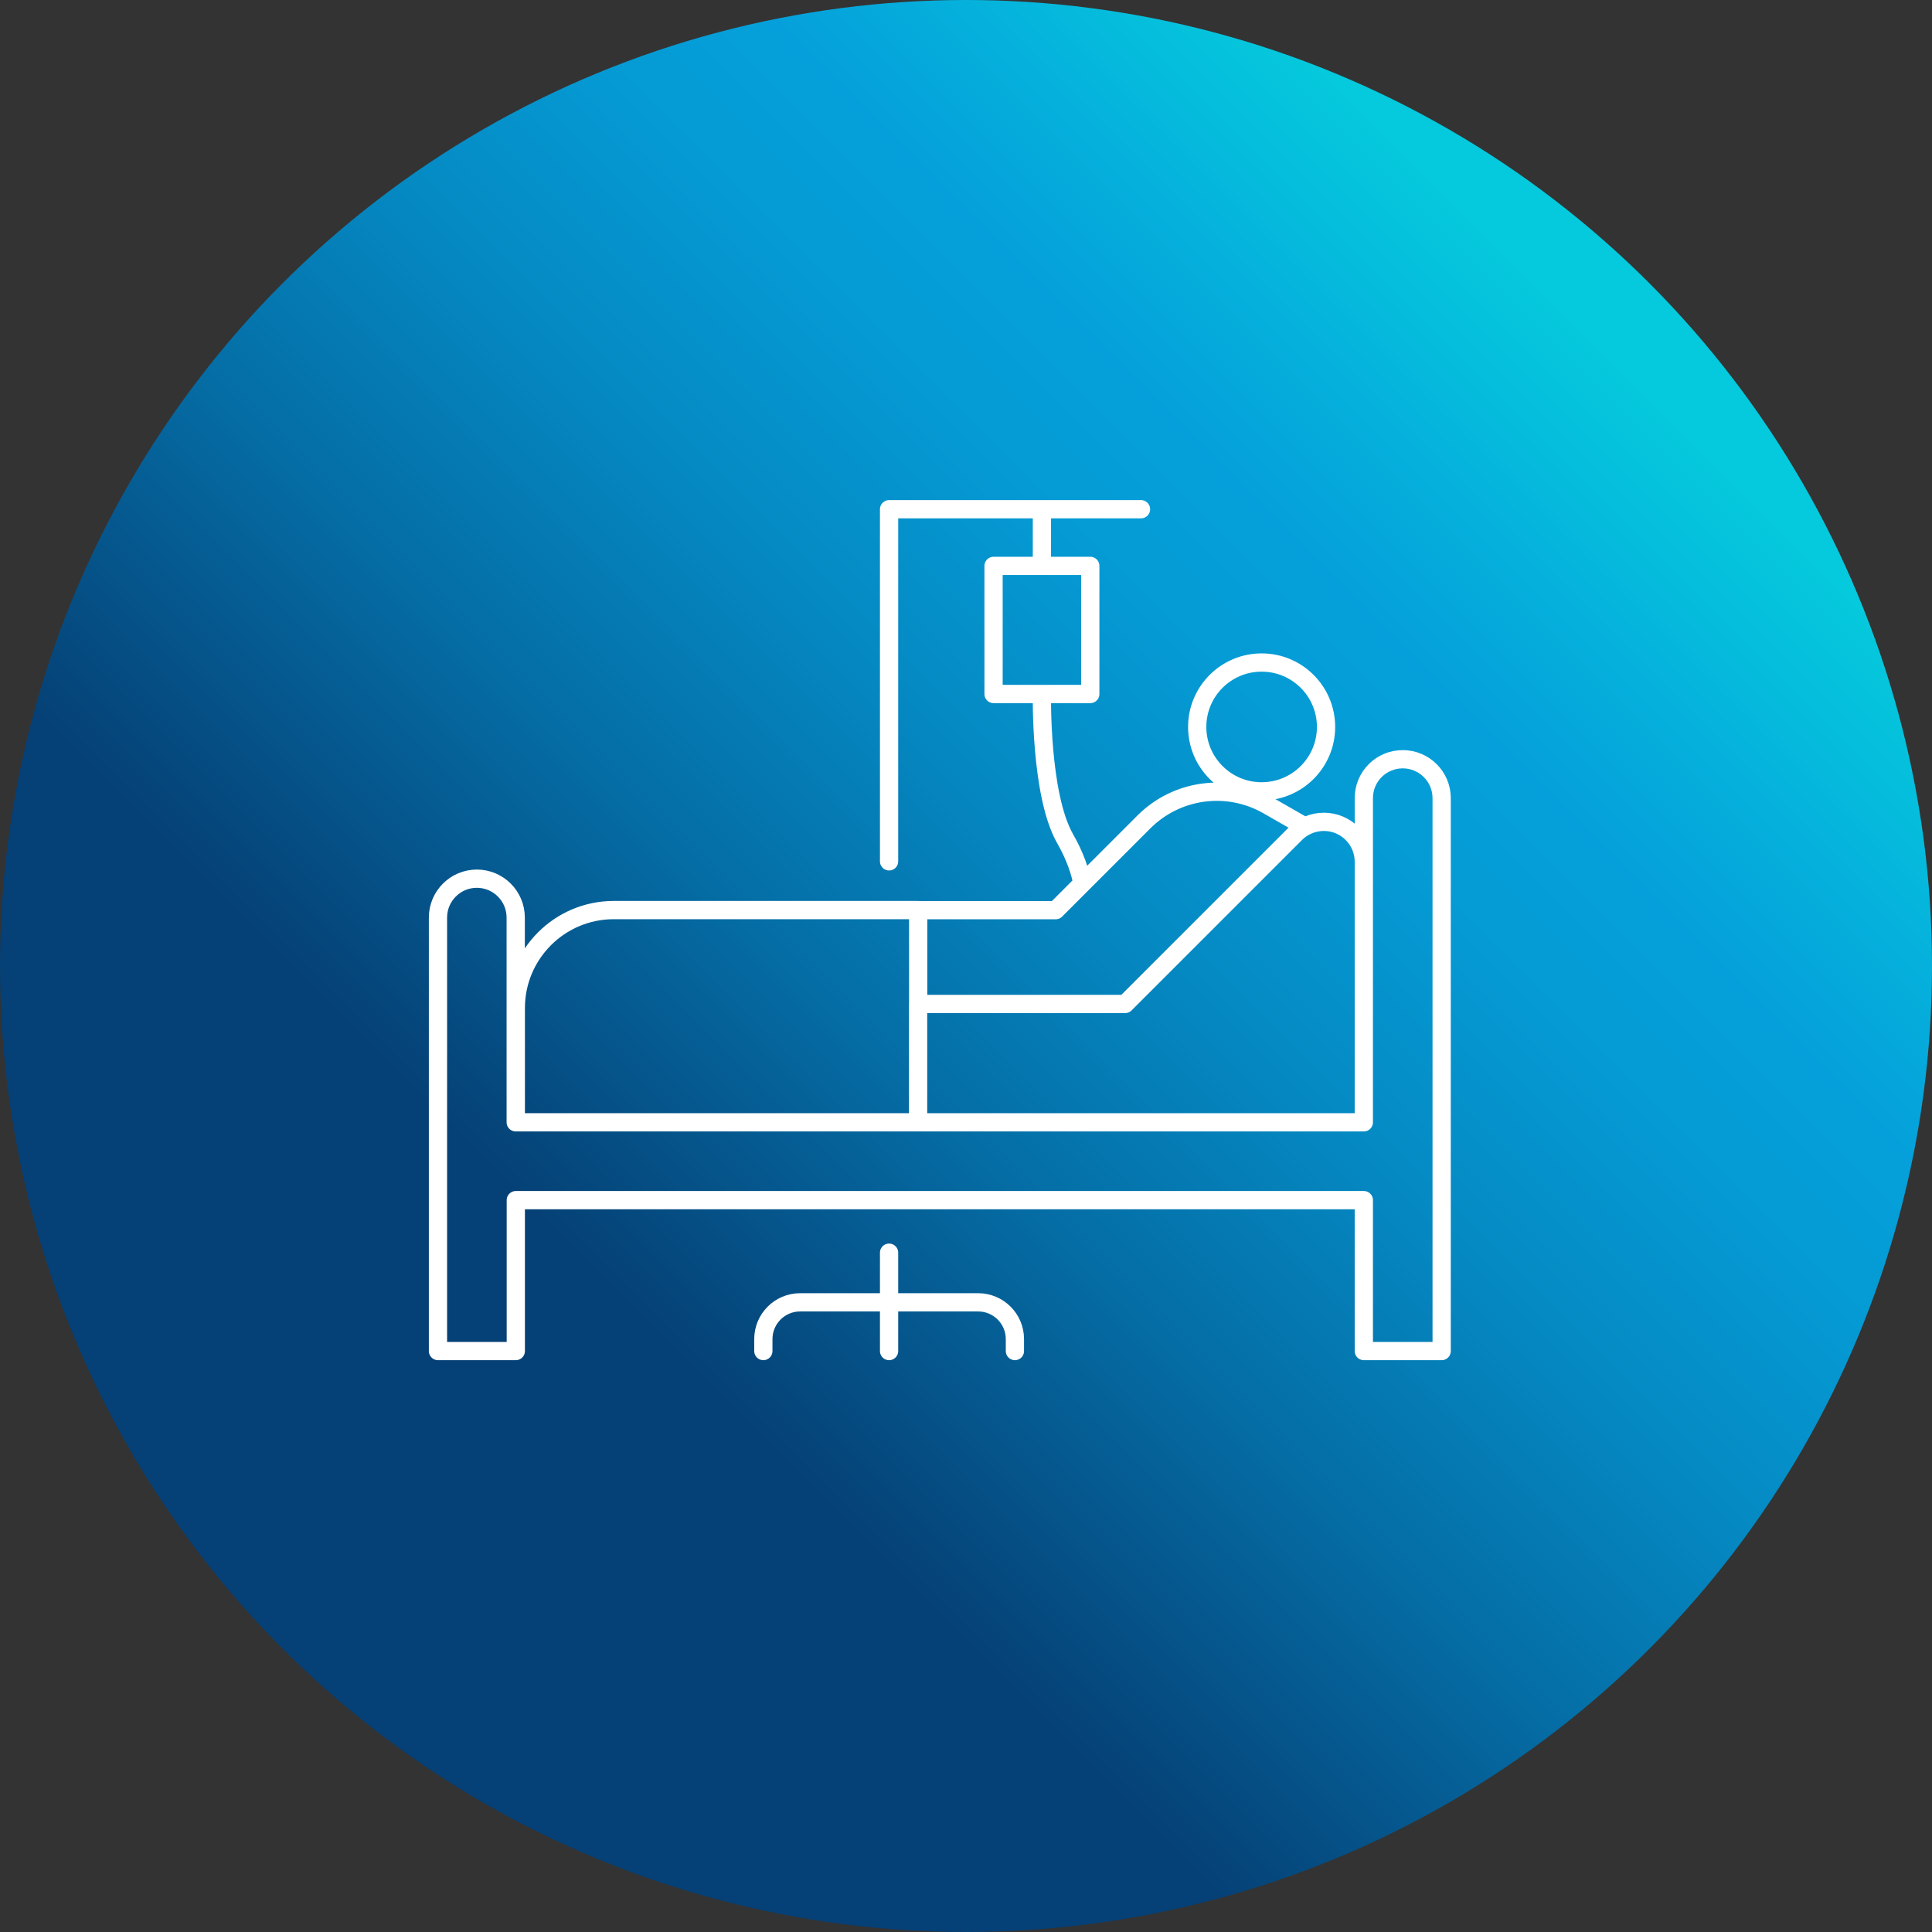
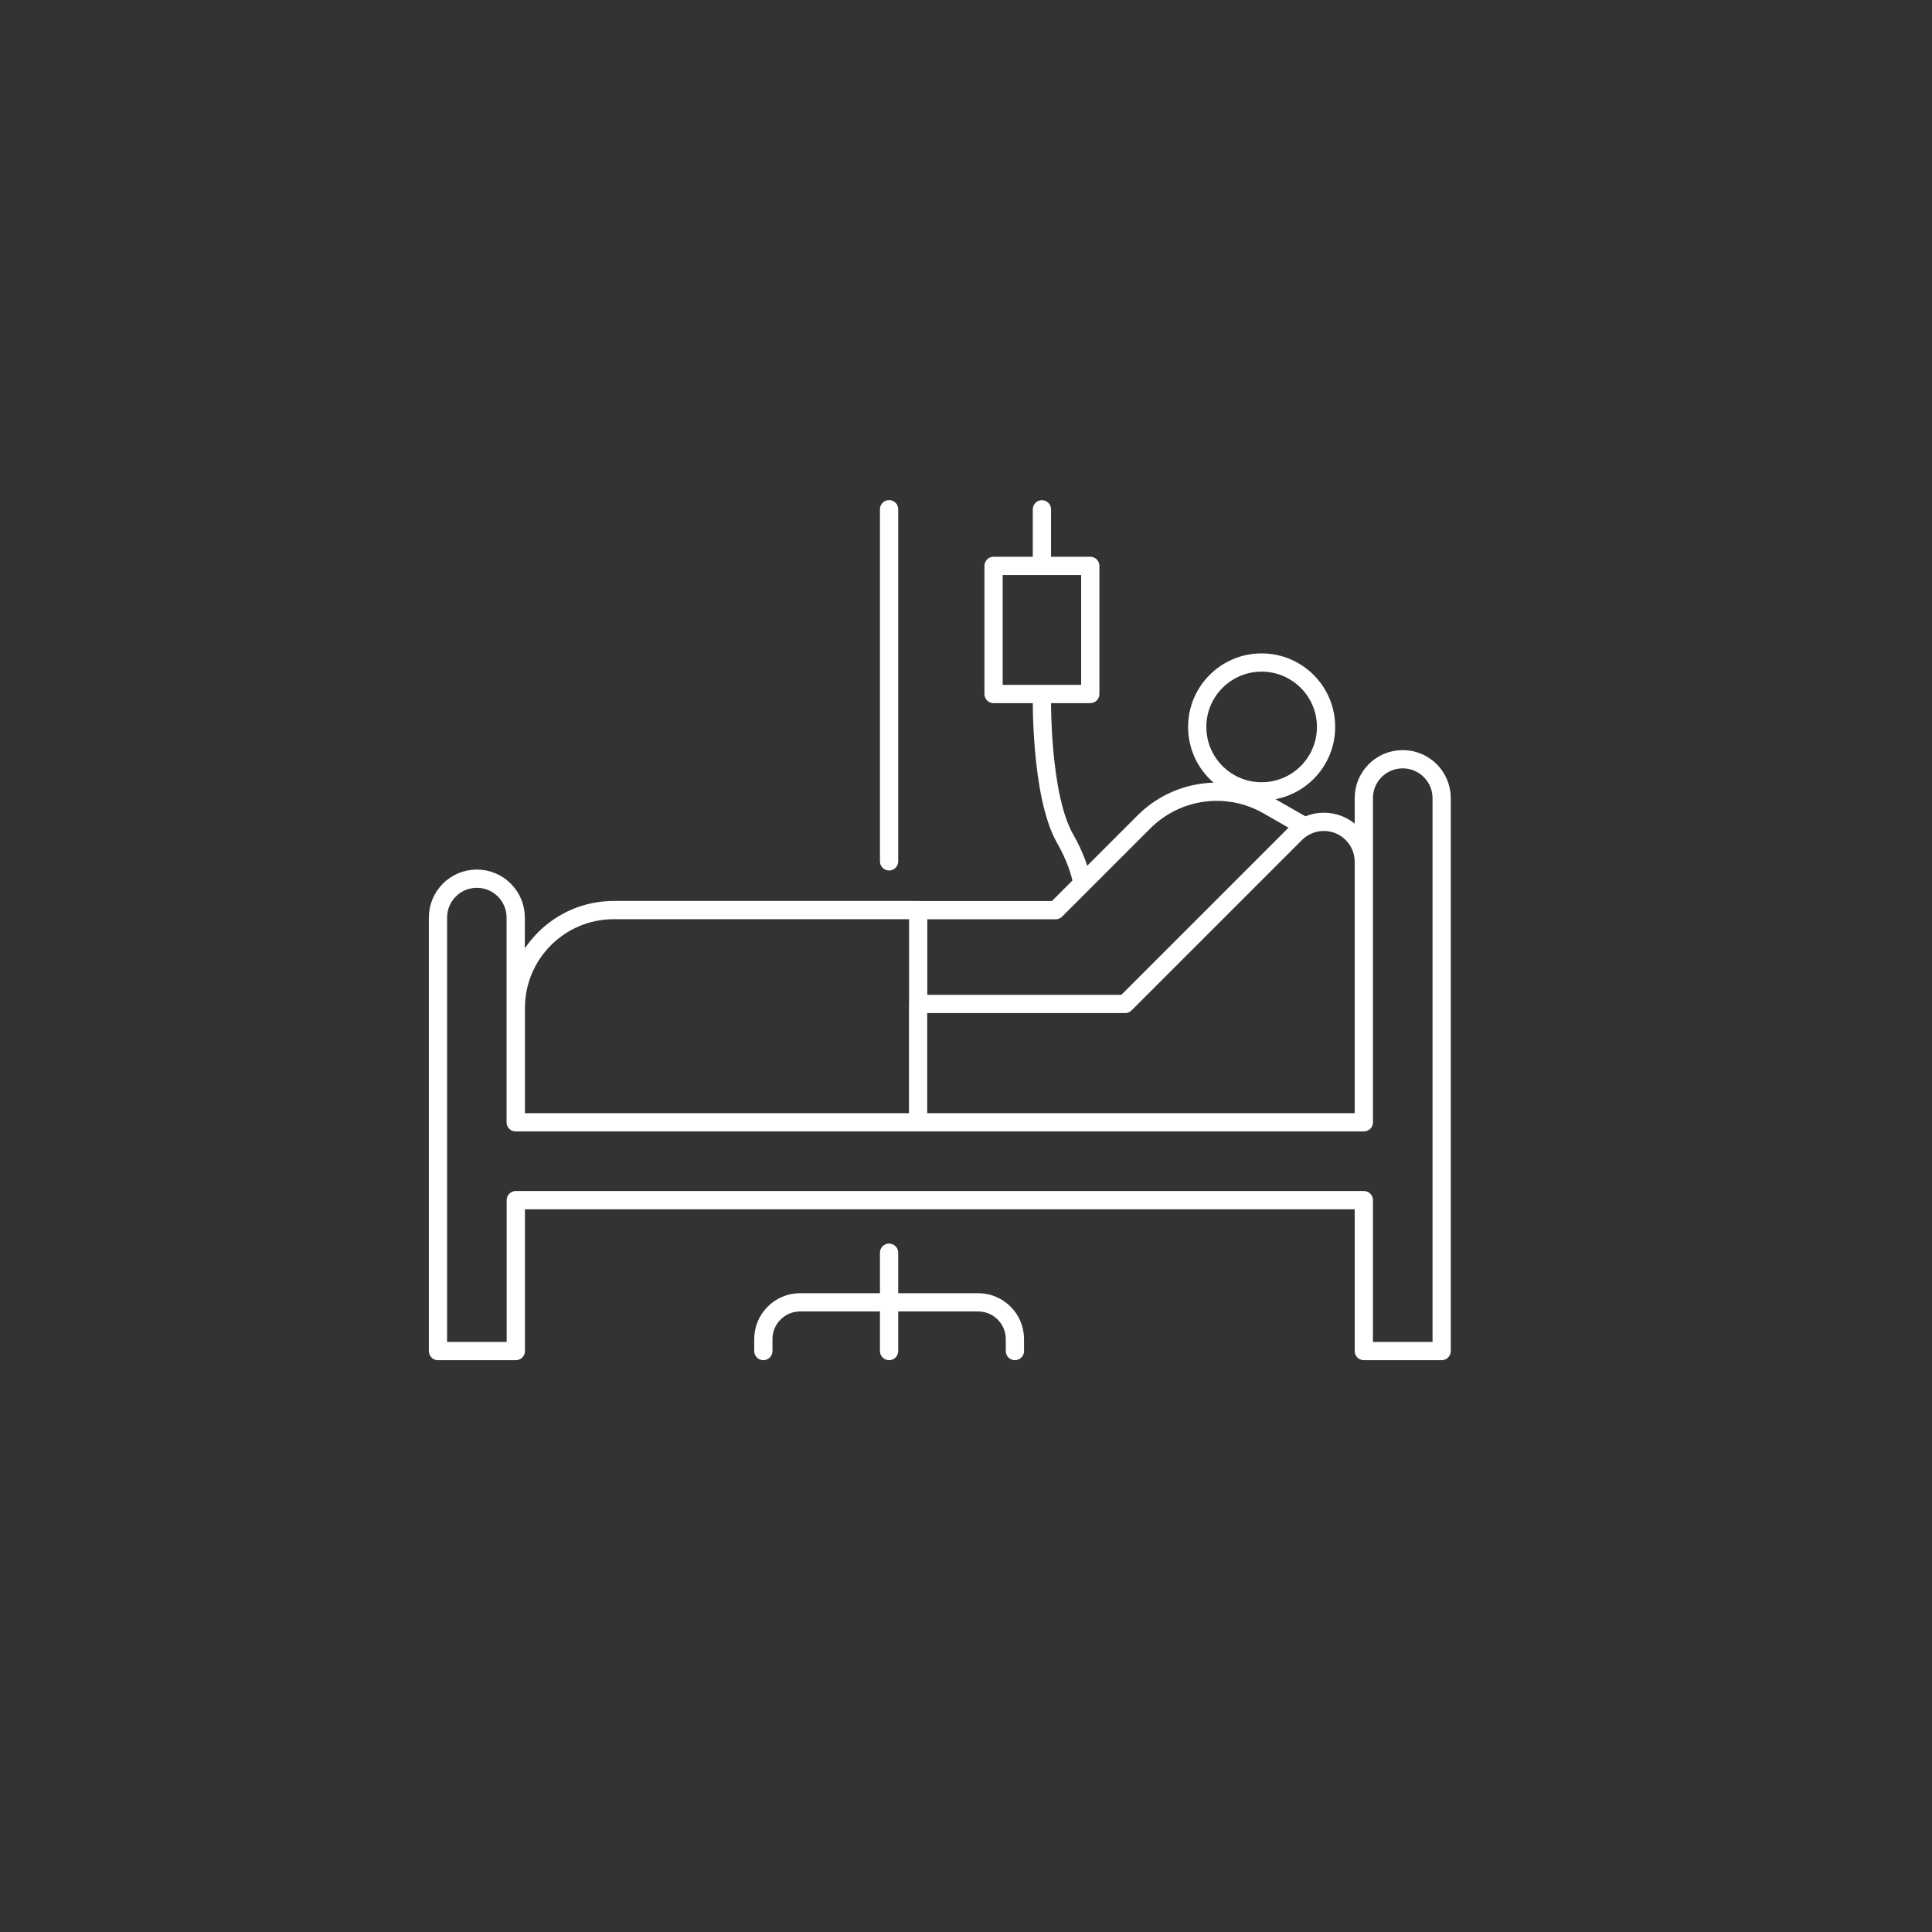
<svg xmlns="http://www.w3.org/2000/svg" id="Layer_2" data-name="Layer 2" viewBox="0 0 211.74 211.74">
  <rect x="0" y="0" width="211.74" height="211.74" fill="#333333" stroke="none" />
  <defs>
    <style>      .cls-1 {        fill: url(#linear-gradient);        opacity: .9;        stroke-width: 0px;      }      .cls-2 {        fill: none;        stroke: #fff;        stroke-linecap: round;        stroke-linejoin: round;        stroke-width: 2px;      }    </style>
    <linearGradient id="linear-gradient" x1="31.01" y1="180.73" x2="180.73" y2="31.01" gradientUnits="userSpaceOnUse">
      <stop offset=".25" stop-color="#00427d" />
      <stop offset=".28" stop-color="#004a85" />
      <stop offset=".44" stop-color="#0074b2" />
      <stop offset=".58" stop-color="#0093d3" />
      <stop offset=".7" stop-color="#00a6e6" />
      <stop offset=".78" stop-color="#00adee" />
      <stop offset=".96" stop-color="#00daef" />
    </linearGradient>
  </defs>
  <g id="Layer_1-2" data-name="Layer 1">
    <g>
-       <circle class="cls-1" cx="105.87" cy="105.87" r="105.87" />
-       <path class="cls-2" d="M131.21,79.67c0-3.9,3.16-7.06,7.06-7.06s7.06,3.16,7.06,7.06-3.16,7.06-7.06,7.06-7.06-3.16-7.06-7.06h0ZM149.47,123v-28.55c0-2.42-1.96-4.38-4.38-4.38h0c-1.16,0-2.28.46-3.1,1.28l-18.68,18.68h-22.69v12.97h48.84ZM143.02,90.59l-4.07-2.33c-4.42-2.53-9.98-1.78-13.58,1.82l-9.67,9.67h-15.07v10.28M100.63,99.74h-33.36c-5.93,0-10.74,4.81-10.74,10.74v12.51M119.49,76.06h-10.6v-14.04h10.6v14.04h0ZM114.19,76.06s-.21,11.03,2.54,15.85c1.12,1.96,1.65,3.63,1.9,4.91M97.44,94.4v-38.59h27.61M114.19,62.02v-6.2M153.73,83.21h0c-2.36,0-4.26,1.91-4.26,4.26v35.53H56.52v-22.44c0-2.35-1.91-4.26-4.26-4.26s-4.26,1.91-4.26,4.26v22.44h0v8.53h0v16.54h8.53v-16.54h92.94v16.54h8.53v-60.6c0-2.35-1.91-4.26-4.26-4.26h0ZM97.44,137.29v10.78M83.66,148.07v-1.31c0-2.22,1.8-4.03,4.03-4.03h19.51c2.22,0,4.03,1.8,4.03,4.03v1.31" />
+       <path class="cls-2" d="M131.21,79.67c0-3.9,3.16-7.06,7.06-7.06s7.06,3.16,7.06,7.06-3.16,7.06-7.06,7.06-7.06-3.16-7.06-7.06h0ZM149.47,123v-28.55c0-2.42-1.96-4.38-4.38-4.38h0c-1.16,0-2.28.46-3.1,1.28l-18.68,18.68h-22.69v12.97h48.84ZM143.02,90.59l-4.07-2.33c-4.42-2.53-9.98-1.78-13.58,1.82l-9.67,9.67h-15.07v10.28M100.63,99.74h-33.36c-5.93,0-10.74,4.81-10.74,10.74v12.51M119.49,76.06h-10.6v-14.04h10.6v14.04h0ZM114.19,76.06s-.21,11.03,2.54,15.85c1.12,1.96,1.65,3.63,1.9,4.91M97.44,94.4v-38.59M114.19,62.02v-6.2M153.73,83.21h0c-2.36,0-4.26,1.91-4.26,4.26v35.53H56.52v-22.44c0-2.35-1.91-4.26-4.26-4.26s-4.26,1.91-4.26,4.26v22.44h0v8.53h0v16.54h8.53v-16.54h92.94v16.54h8.53v-60.6c0-2.35-1.91-4.26-4.26-4.26h0ZM97.44,137.29v10.78M83.66,148.07v-1.31c0-2.22,1.8-4.03,4.03-4.03h19.51c2.22,0,4.03,1.8,4.03,4.03v1.31" />
    </g>
  </g>
</svg>